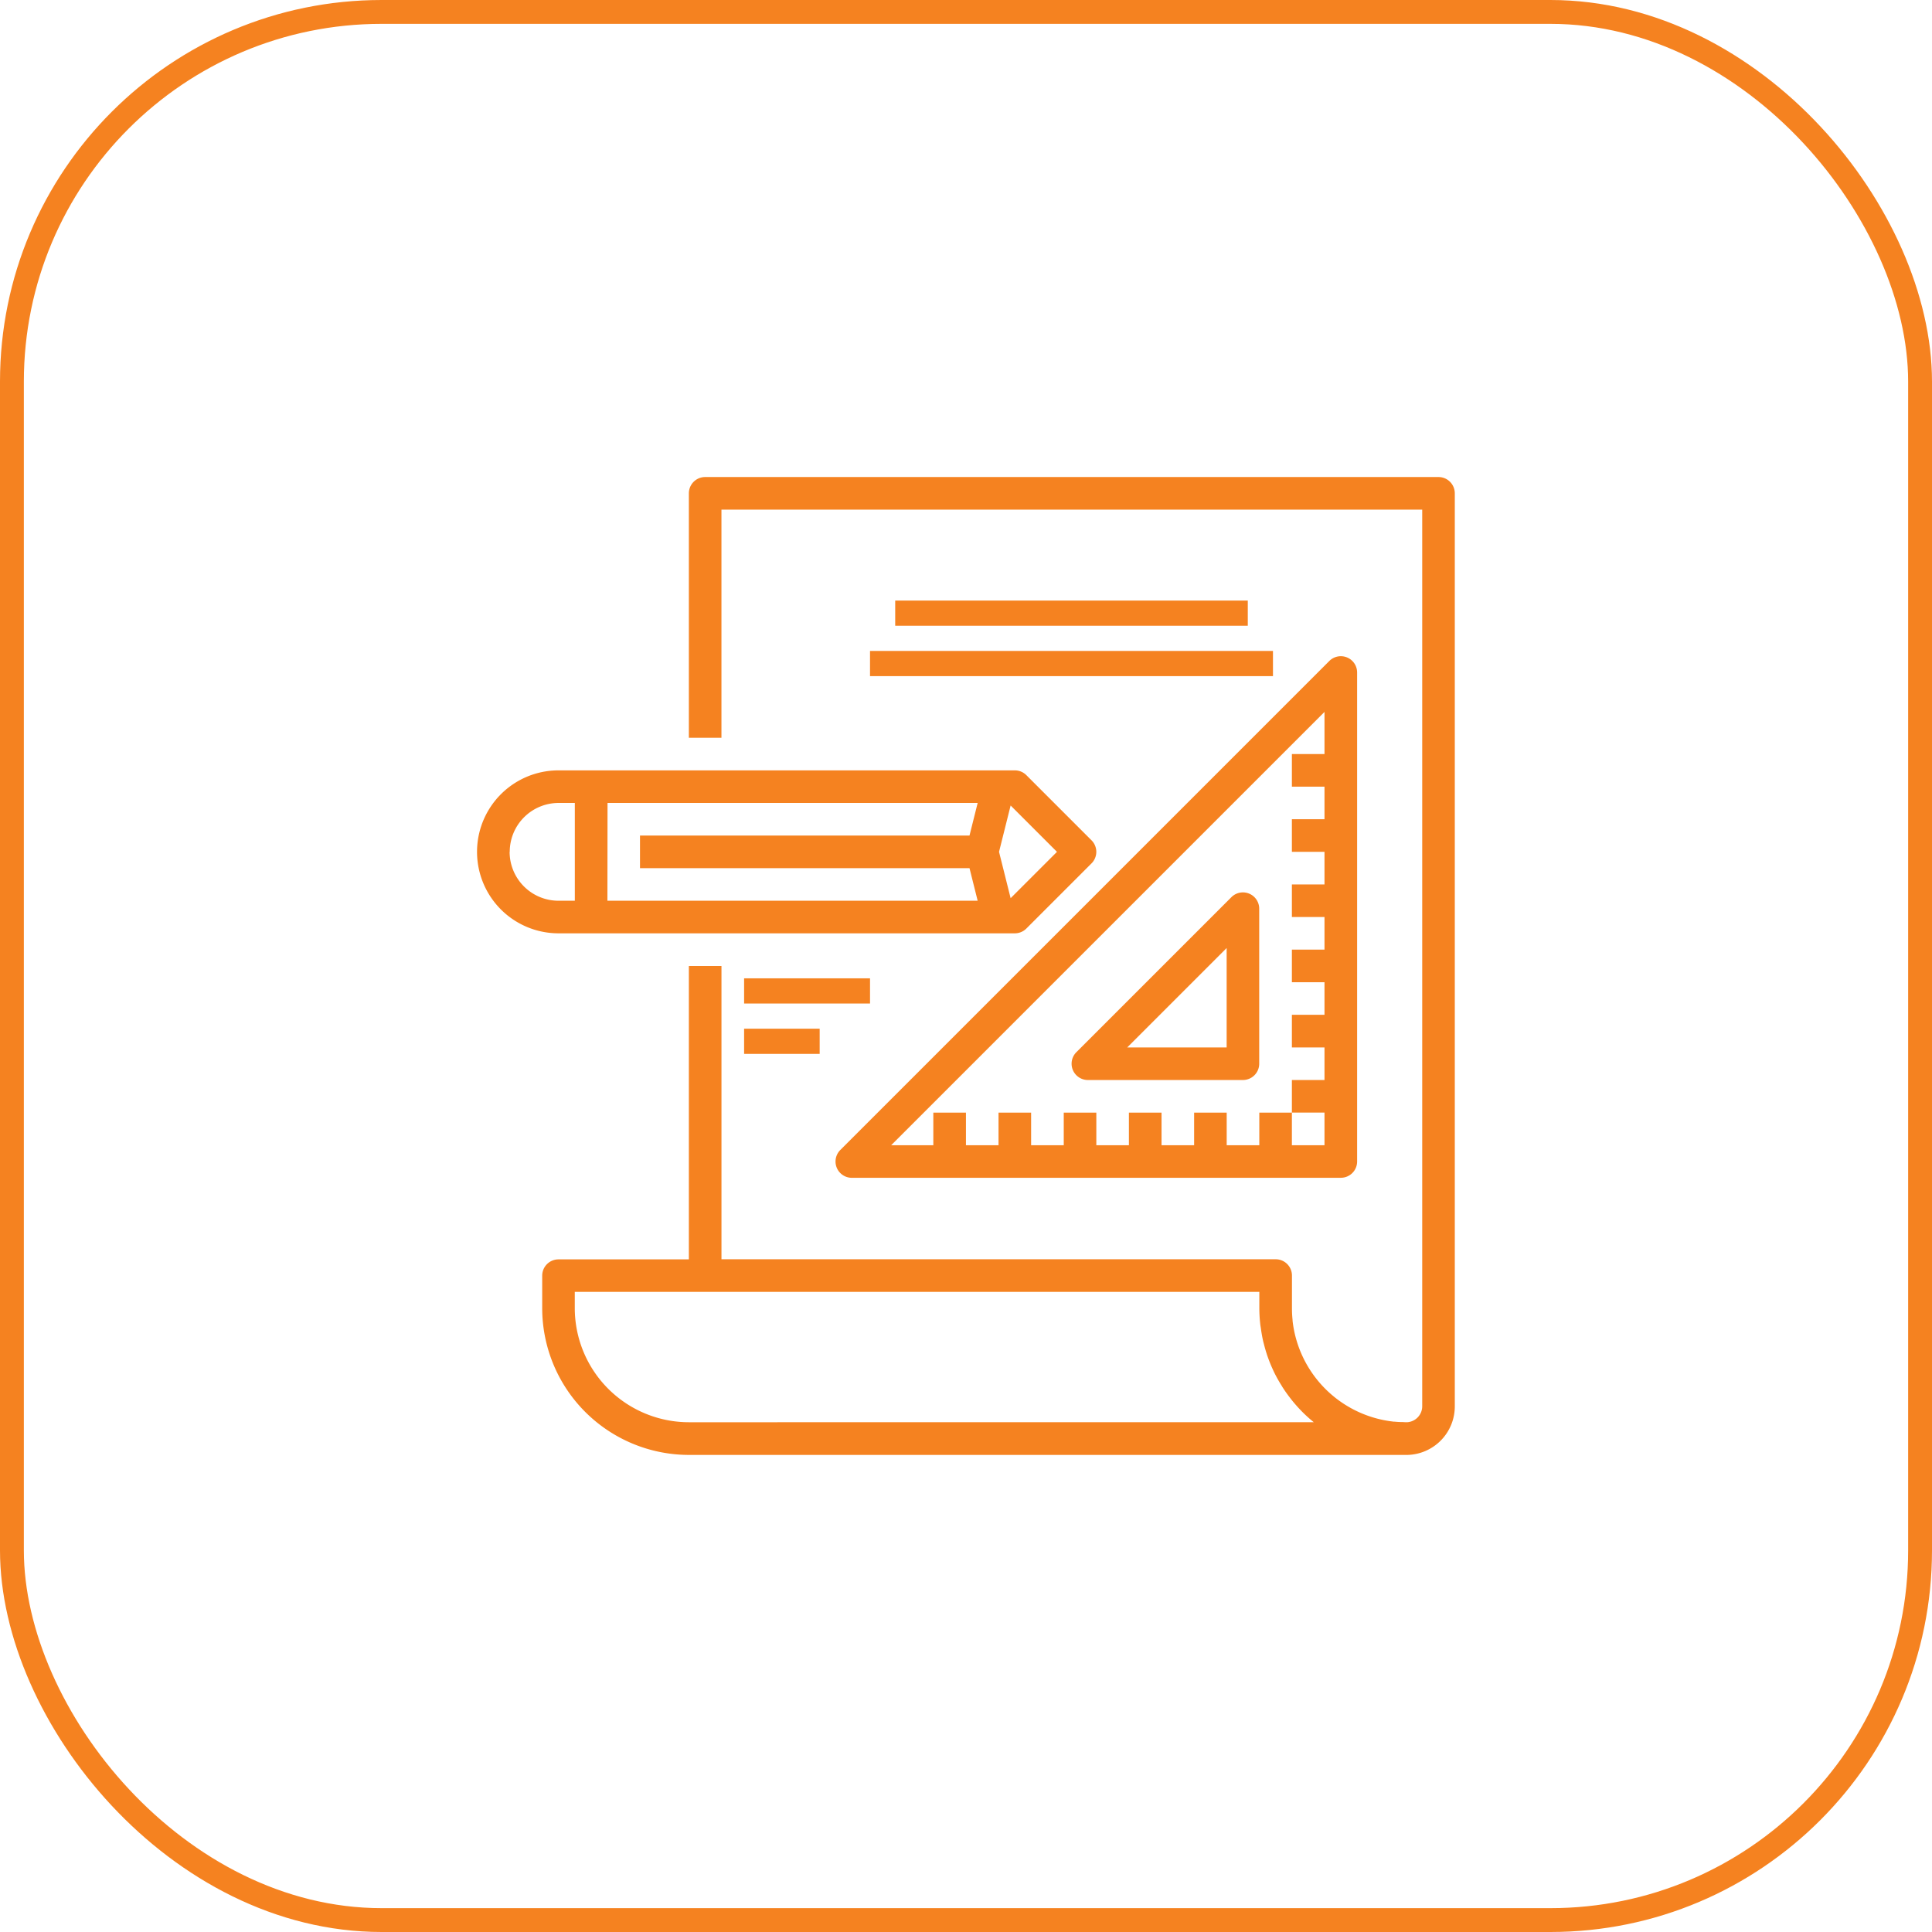
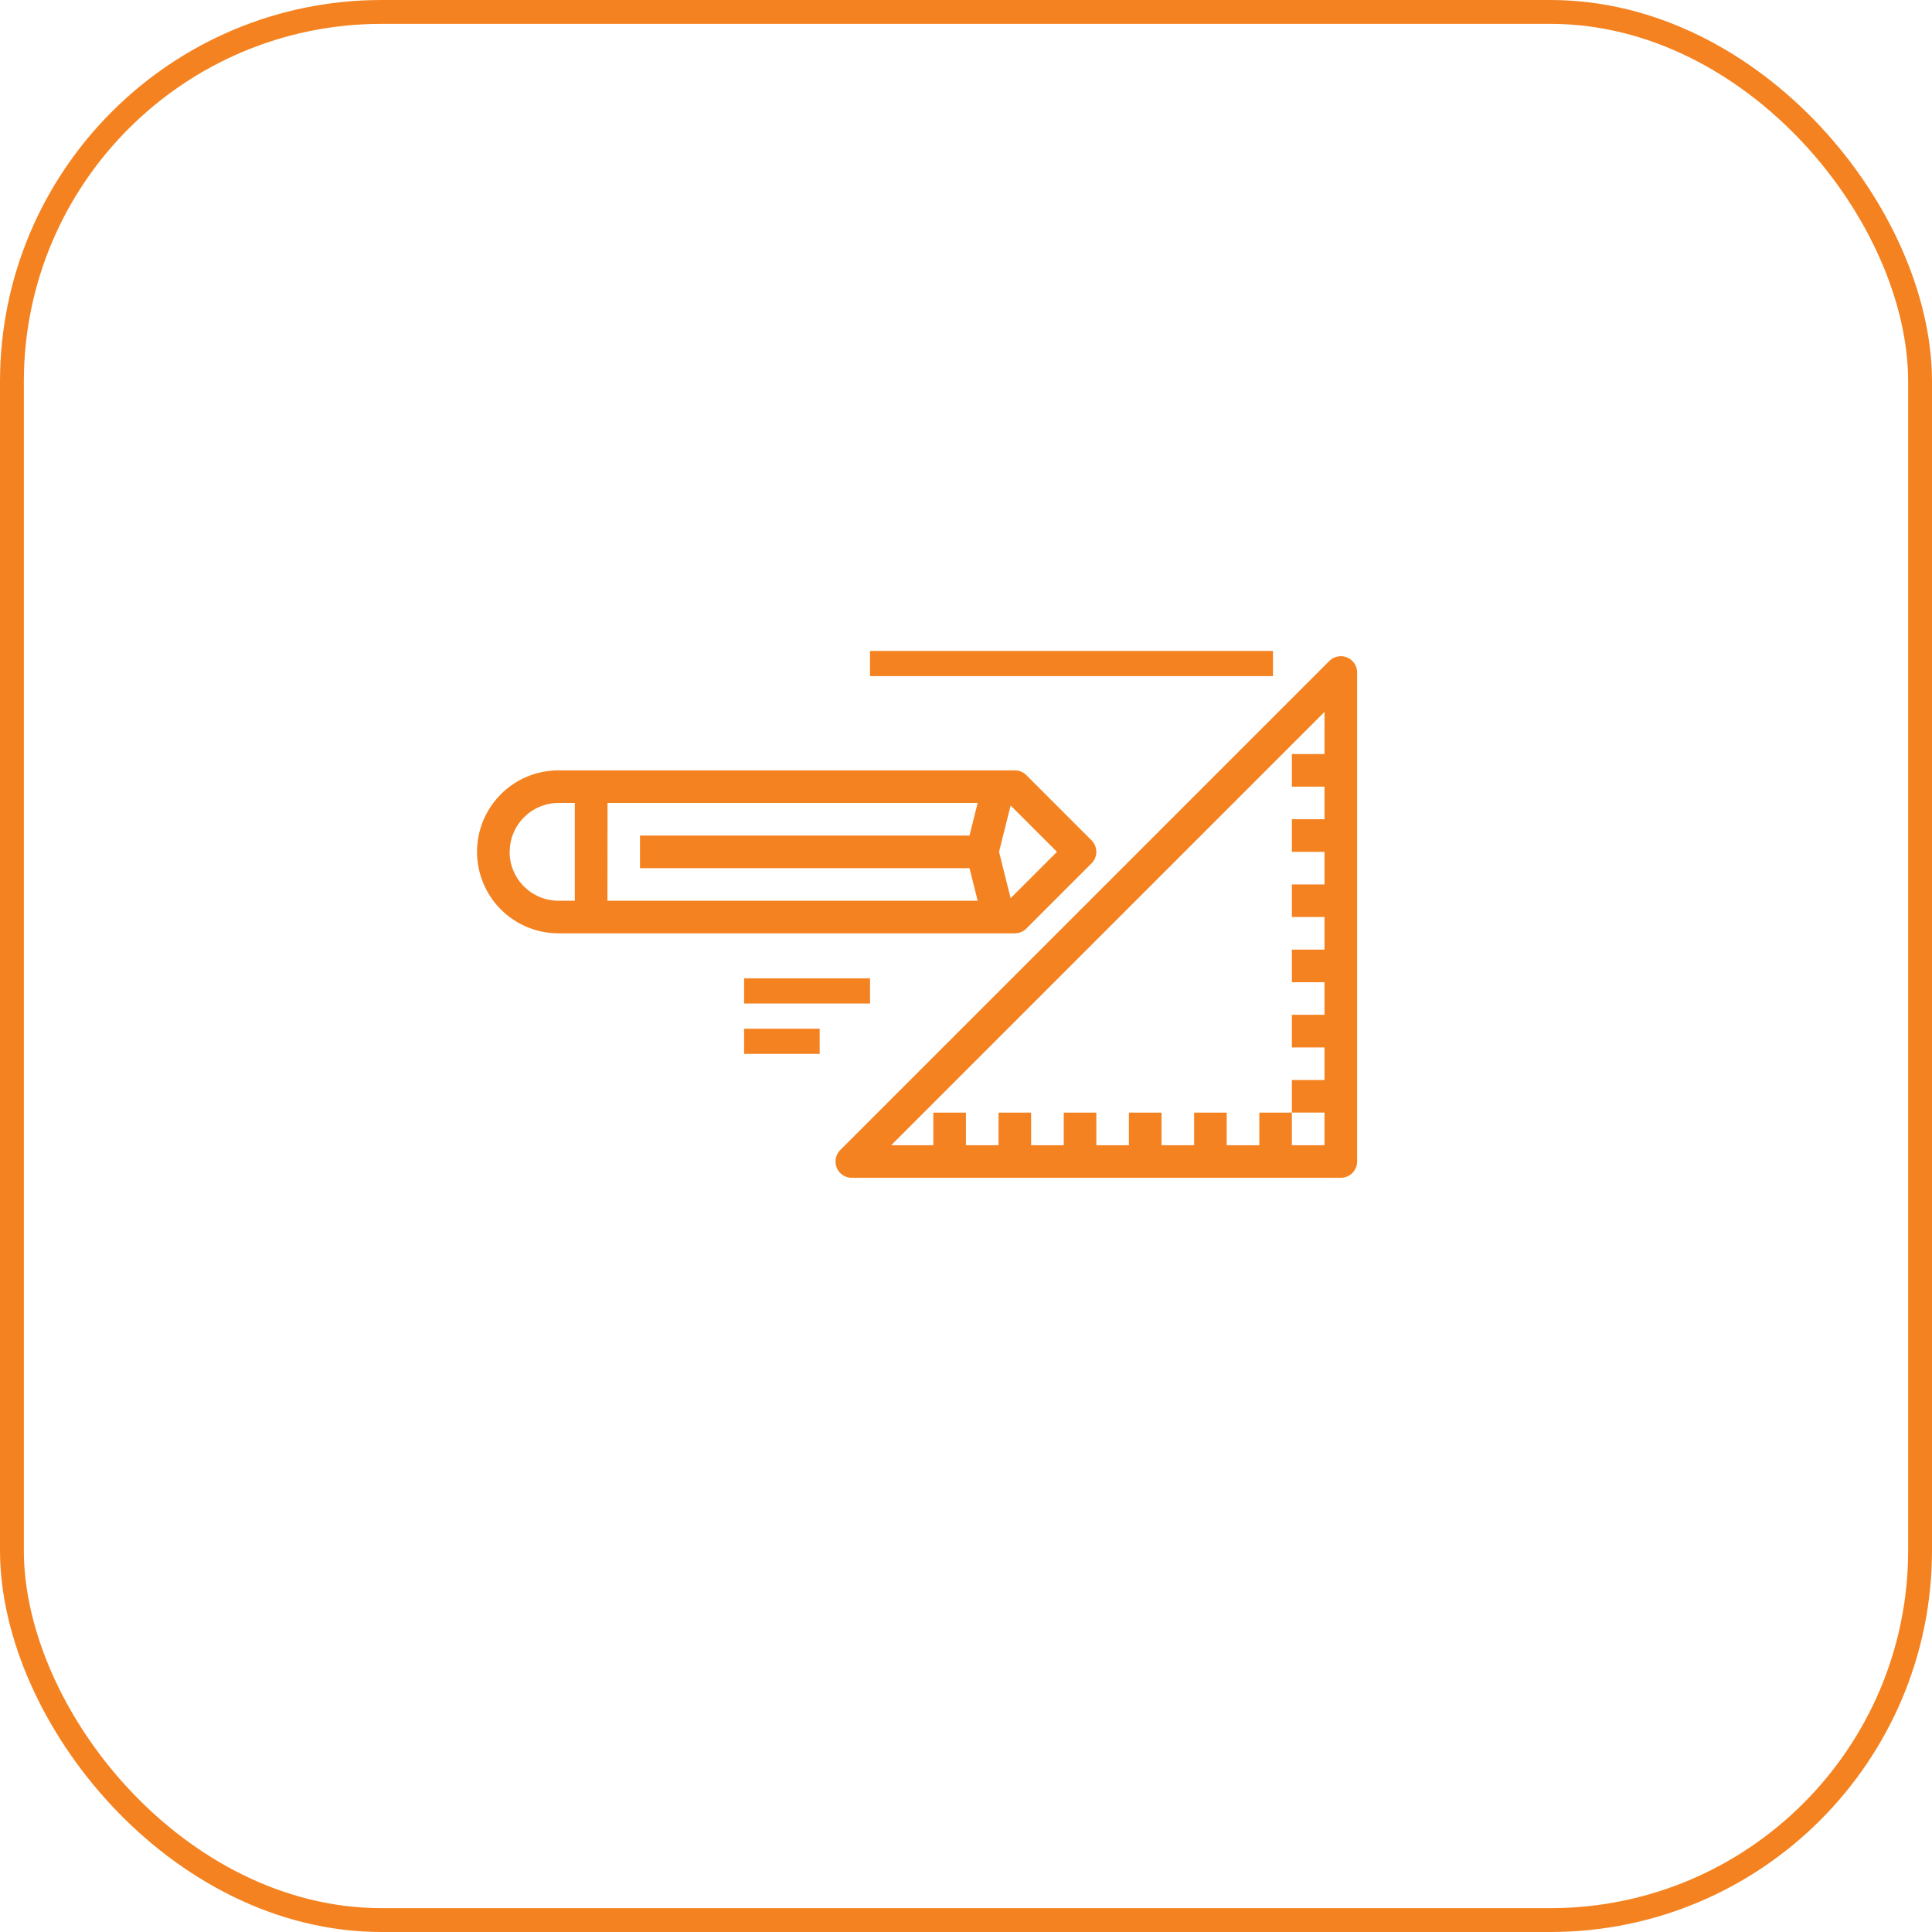
<svg xmlns="http://www.w3.org/2000/svg" width="81" height="81" viewBox="0 0 81 81">
  <g id="Group_3137" data-name="Group 3137" transform="translate(-1090 -753)">
    <g id="Rectangle_453" data-name="Rectangle 453" transform="translate(1090 753)" fill="none" stroke="#f58220" stroke-width="1">
      <rect width="81" height="81" rx="16" stroke="none" />
      <rect x="0.5" y="0.5" width="80" height="80" rx="15.5" fill="none" />
    </g>
    <g id="Group_2505" data-name="Group 2505" transform="translate(-8572.396 -1338)">
-       <path id="Path_3001" data-name="Path 3001" d="M69.578,0H38.832a.683.683,0,0,0-.683.683V10.932h1.366V1.366H68.895V38.944a.672.672,0,0,1-.629.683c-.059,0-.118,0-.176-.006-.121,0-.242-.006-.361-.018a.076.076,0,0,1-.03,0,4.789,4.789,0,0,1-4.24-4.236.219.219,0,0,0,0-.029,4.767,4.767,0,0,1-.025-.489V33.478a.683.683,0,0,0-.683-.683H39.516V20.5H38.149V32.8H32.683a.683.683,0,0,0-.683.683v1.366a6.156,6.156,0,0,0,6.149,6.149H68.28a2.035,2.035,0,0,0,1.981-2.05V.683A.683.683,0,0,0,69.578,0ZM38.149,39.628a4.788,4.788,0,0,1-4.783-4.783v-.683h28.7v.683a6.309,6.309,0,0,0,.039.674c.006.059.018.117.026.176.023.165.05.33.086.492.012.057.028.113.042.169.042.165.089.327.143.486.016.046.032.091.049.137.062.169.133.335.21.5.016.033.031.068.048.1a5.764,5.764,0,0,0,.282.5c.014.022.026.044.04.068a6.134,6.134,0,0,0,.36.506l.022.029a6.3,6.3,0,0,0,.478.535,6.025,6.025,0,0,0,.458.41Z" transform="translate(9653.128 2111)" fill="#f58220" />
      <path id="Path_3002" data-name="Path 3002" d="M22.547,150.832a.683.683,0,0,0,.483-.2l2.733-2.733a.683.683,0,0,0,0-.966L23.03,144.2a.683.683,0,0,0-.483-.2H3.416a3.416,3.416,0,0,0,0,6.832Zm-.176-5.359,1.943,1.943-1.943,1.943-.486-1.943Zm-16.9-.107H20.989l-.342,1.366H6.832V148.1H20.647l.342,1.366H5.466Zm-4.1,2.05a2.05,2.05,0,0,1,2.05-2.05H4.1v4.1H3.416A2.05,2.05,0,0,1,1.366,147.416Z" transform="translate(9682.396 1979.298)" fill="#f58220" />
      <path id="Path_3003" data-name="Path 3003" d="M176.685,109.865h20.5a.683.683,0,0,0,.683-.683v-20.5A.683.683,0,0,0,196.7,88.2l-20.5,20.5a.683.683,0,0,0,.483,1.166ZM196.5,90.334V92.1h-1.367v1.366H196.5v1.366h-1.367V96.2H196.5v1.366h-1.367v1.366H196.5V100.3h-1.367v1.366H196.5v1.366h-1.367V104.4H196.5v1.366h-1.367v1.366H196.5V108.5h-1.367v-1.366h-1.366V108.5H192.4v-1.366h-1.366V108.5h-1.366v-1.366H188.3V108.5h-1.366v-1.366h-1.366V108.5H184.2v-1.366h-1.366V108.5h-1.366v-1.366H180.1V108.5h-1.767Z" transform="translate(9521.426 2030.514)" fill="#f58220" />
-       <path id="Path_3004" data-name="Path 3004" d="M292.565,211.749h6.5a.683.683,0,0,0,.683-.683v-6.5a.683.683,0,0,0-1.166-.483l-6.5,6.5a.683.683,0,0,0,.483,1.166Zm5.818-5.534v4.168h-4.168Z" transform="translate(9415.441 1924.531)" fill="#f58220" />
-       <rect id="Rectangle_85" data-name="Rectangle 85" width="14.782" height="1.056" transform="translate(9699.928 2116.179)" fill="#f58220" />
      <rect id="Rectangle_86" data-name="Rectangle 86" width="16.894" height="1.056" transform="translate(9698.872 2118.291)" fill="#f58220" />
      <rect id="Rectangle_87" data-name="Rectangle 87" width="5.279" height="1.056" transform="translate(9693.593 2132.017)" fill="#f58220" />
      <rect id="Rectangle_88" data-name="Rectangle 88" width="3.168" height="1.056" transform="translate(9693.593 2134.129)" fill="#f58220" />
    </g>
  </g>
</svg>